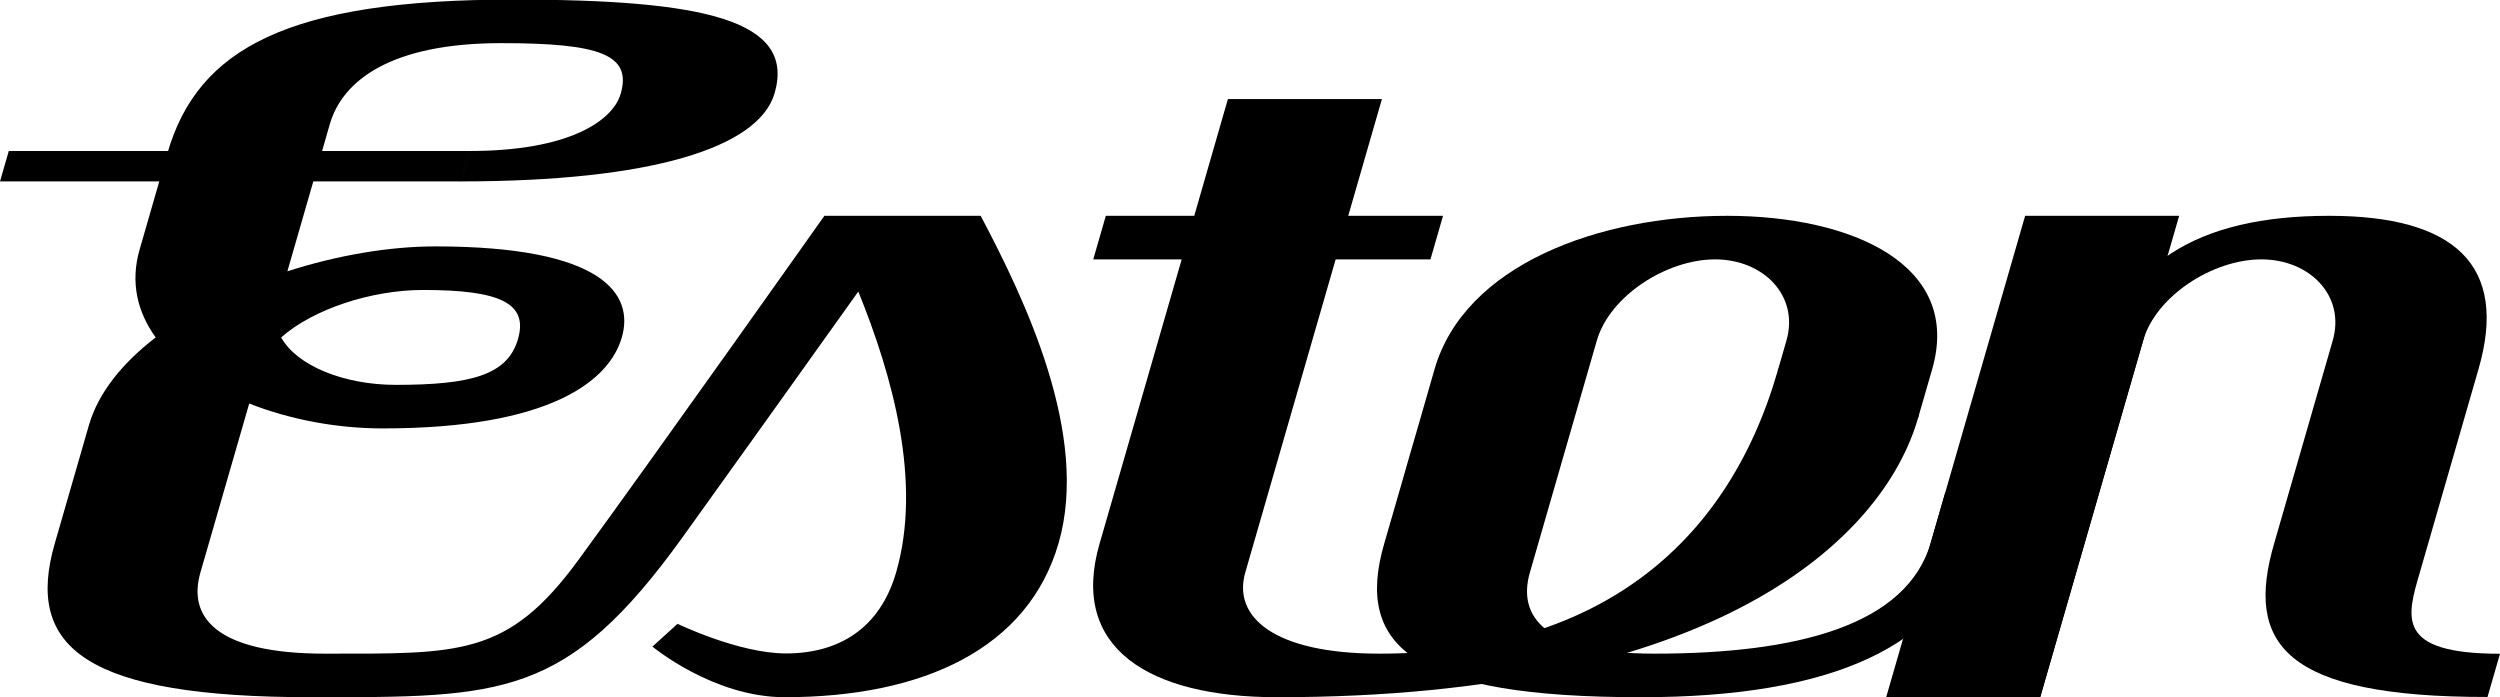
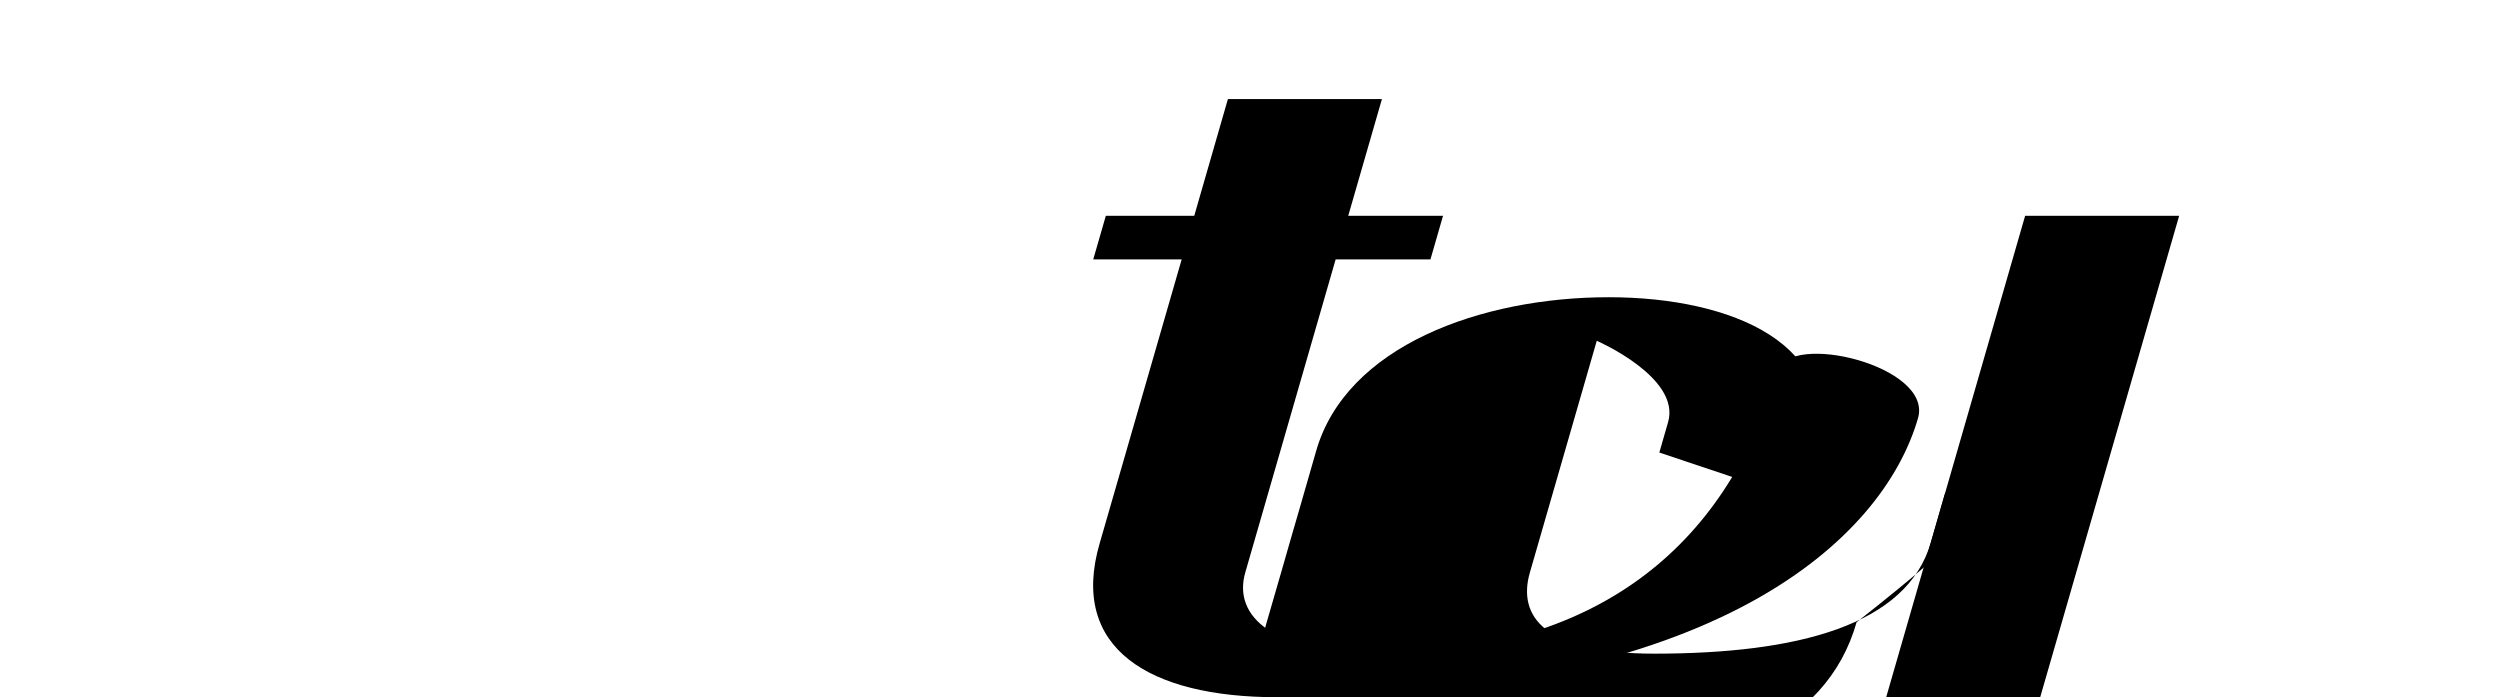
<svg xmlns="http://www.w3.org/2000/svg" version="1.1" id="圖層_1" x="0px" y="0px" width="584.974px" height="163.141px" viewBox="0 0 584.974 163.141" enable-background="new 0 0 584.974 163.141" xml:space="preserve">
  <path d="M415.943,86.84c-12.084,41.866-43.488,66.108-93.217,66.108c-24.588,0-34.385-8.572-31.327-19.049l21.13-73.208h22.182  l2.943-10.193h-22.183l7.887-27.324h-36.039c0,0-3.382,11.731-7.878,27.324h-20.69l-2.942,10.193h20.692  c-8.029,27.84-17.813,61.751-19.173,66.388c-7.235,24.672,11.658,36.062,41.527,36.062c102.926,0,141.818-37.11,149.943-65.3  C452.324,85.609,418.644,77.478,415.943,86.84z" />
  <polygon points="441.351,163.125 473.859,50.499 509.898,50.499 477.39,163.125 " />
-   <path d="M465.343,115.26h-10.178l-3.367,11.668c-5.617,19.458-31.344,26.02-64.711,26.02c-25.492,0-32.15-8.572-29.094-19.049  l15.633-54.159c2.99-10.477,16.318-19.049,27.68-19.049s19.742,8.572,16.686,19.049l-2.049,7.1l32.855,11.001  c1.209-4.217,1.693-5.925,3.264-11.281c7.236-24.672-18.799-36.062-47.941-36.062c-29.83,0-61.494,11.389-68.502,36.062  c-2.281,8.033-5.848,20.26-5.848,20.26s-3.492,12.227-5.848,20.26c-7.236,24.672,7.533,36.062,60.094,36.062  c44.615,0,71.078-11.928,78.086-36.6C463.076,123.118,464.281,118.936,465.343,115.26z" />
-   <path d="M584.974,152.969c-24.588,0-21.805-8.592-18.746-19.069L579.89,86.56c7.236-24.672-5.746-36.062-34.891-36.062  c-31.293,0-48.695,11.389-55.703,36.062c-2.266,7.977-22.051,76.397-22.1,76.564h10.189l24.068-83.384  c2.99-10.477,16.318-19.049,27.68-19.049s19.742,8.572,16.686,19.049l-13.664,47.339c-6.9,23.532,2.215,36.045,49.896,36.009  L584.974,152.969z" />
-   <polygon points="0,42.448 107.9,42.448 109.955,35.329 2.055,35.329 " />
-   <path d="M229.469,50.5h-16h-20.571c0,0-39.828,56.312-57.573,80.552c-16.555,22.615-27.822,21.896-59.319,21.896  c-25.492,0-32.15-8.572-29.093-19.049c0,0,6.884-23.799,11.402-39.479c9.487,3.745,20.484,5.826,31.22,5.826  c39.3,0,53.044-11.172,55.966-21.295s-4.373-21.295-43.674-21.295c-10.735,0-22.934,2.081-34.583,5.826  c4.534-15.68,9.904-34.338,9.904-34.338c2.991-10.477,14.598-19.049,40.09-19.049c23.078,0,30.649,2.662,28.003,11.828  c-1.848,6.401-12.208,13.405-35.286,13.405c-0.044,0-0.085-0.001-0.129-0.001l-2.055,7.12c44.616,0,69.796-7.875,73.484-20.656  c4.948-17.142-16.588-21.889-61.204-21.889c-52.561,0-73.847,11.389-80.911,36.062c-2.9,10.129-4.363,15.118-6.47,22.416  c-2.217,7.68-0.534,14.634,3.763,20.572c-7.725,5.938-13.422,12.892-15.638,20.572c-2.106,7.297-5.007,17.427-7.954,27.556  c-7.179,24.672,7.533,36.062,60.094,36.062c44.616,0,59.619,0.326,86.856-37.54c11.151-15.502,29.019-40.525,41.044-57.382  c8.049,19.825,14.938,44.622,8.859,65.68c-3.771,13.066-13.318,18.998-25.782,18.998c-11.045,0-25.377-6.933-25.377-6.933  l-5.873,5.333c0,0,14.249,11.841,30.921,11.841c32.512,0,57.007-11.424,64.118-36.06C254.996,101.809,239.923,70.254,229.469,50.5z   M99.015,67.85c17.942,0,24.623,3.06,22.19,11.489c-2.433,8.429-10.969,10.715-28.6,10.715c-12.132,0-23.183-4.495-26.815-11.102  C73.237,72.344,86.883,67.85,99.015,67.85z" />
+   <path d="M465.343,115.26h-10.178l-3.367,11.668c-5.617,19.458-31.344,26.02-64.711,26.02c-25.492,0-32.15-8.572-29.094-19.049  l15.633-54.159s19.742,8.572,16.686,19.049l-2.049,7.1l32.855,11.001  c1.209-4.217,1.693-5.925,3.264-11.281c7.236-24.672-18.799-36.062-47.941-36.062c-29.83,0-61.494,11.389-68.502,36.062  c-2.281,8.033-5.848,20.26-5.848,20.26s-3.492,12.227-5.848,20.26c-7.236,24.672,7.533,36.062,60.094,36.062  c44.615,0,71.078-11.928,78.086-36.6C463.076,123.118,464.281,118.936,465.343,115.26z" />
</svg>